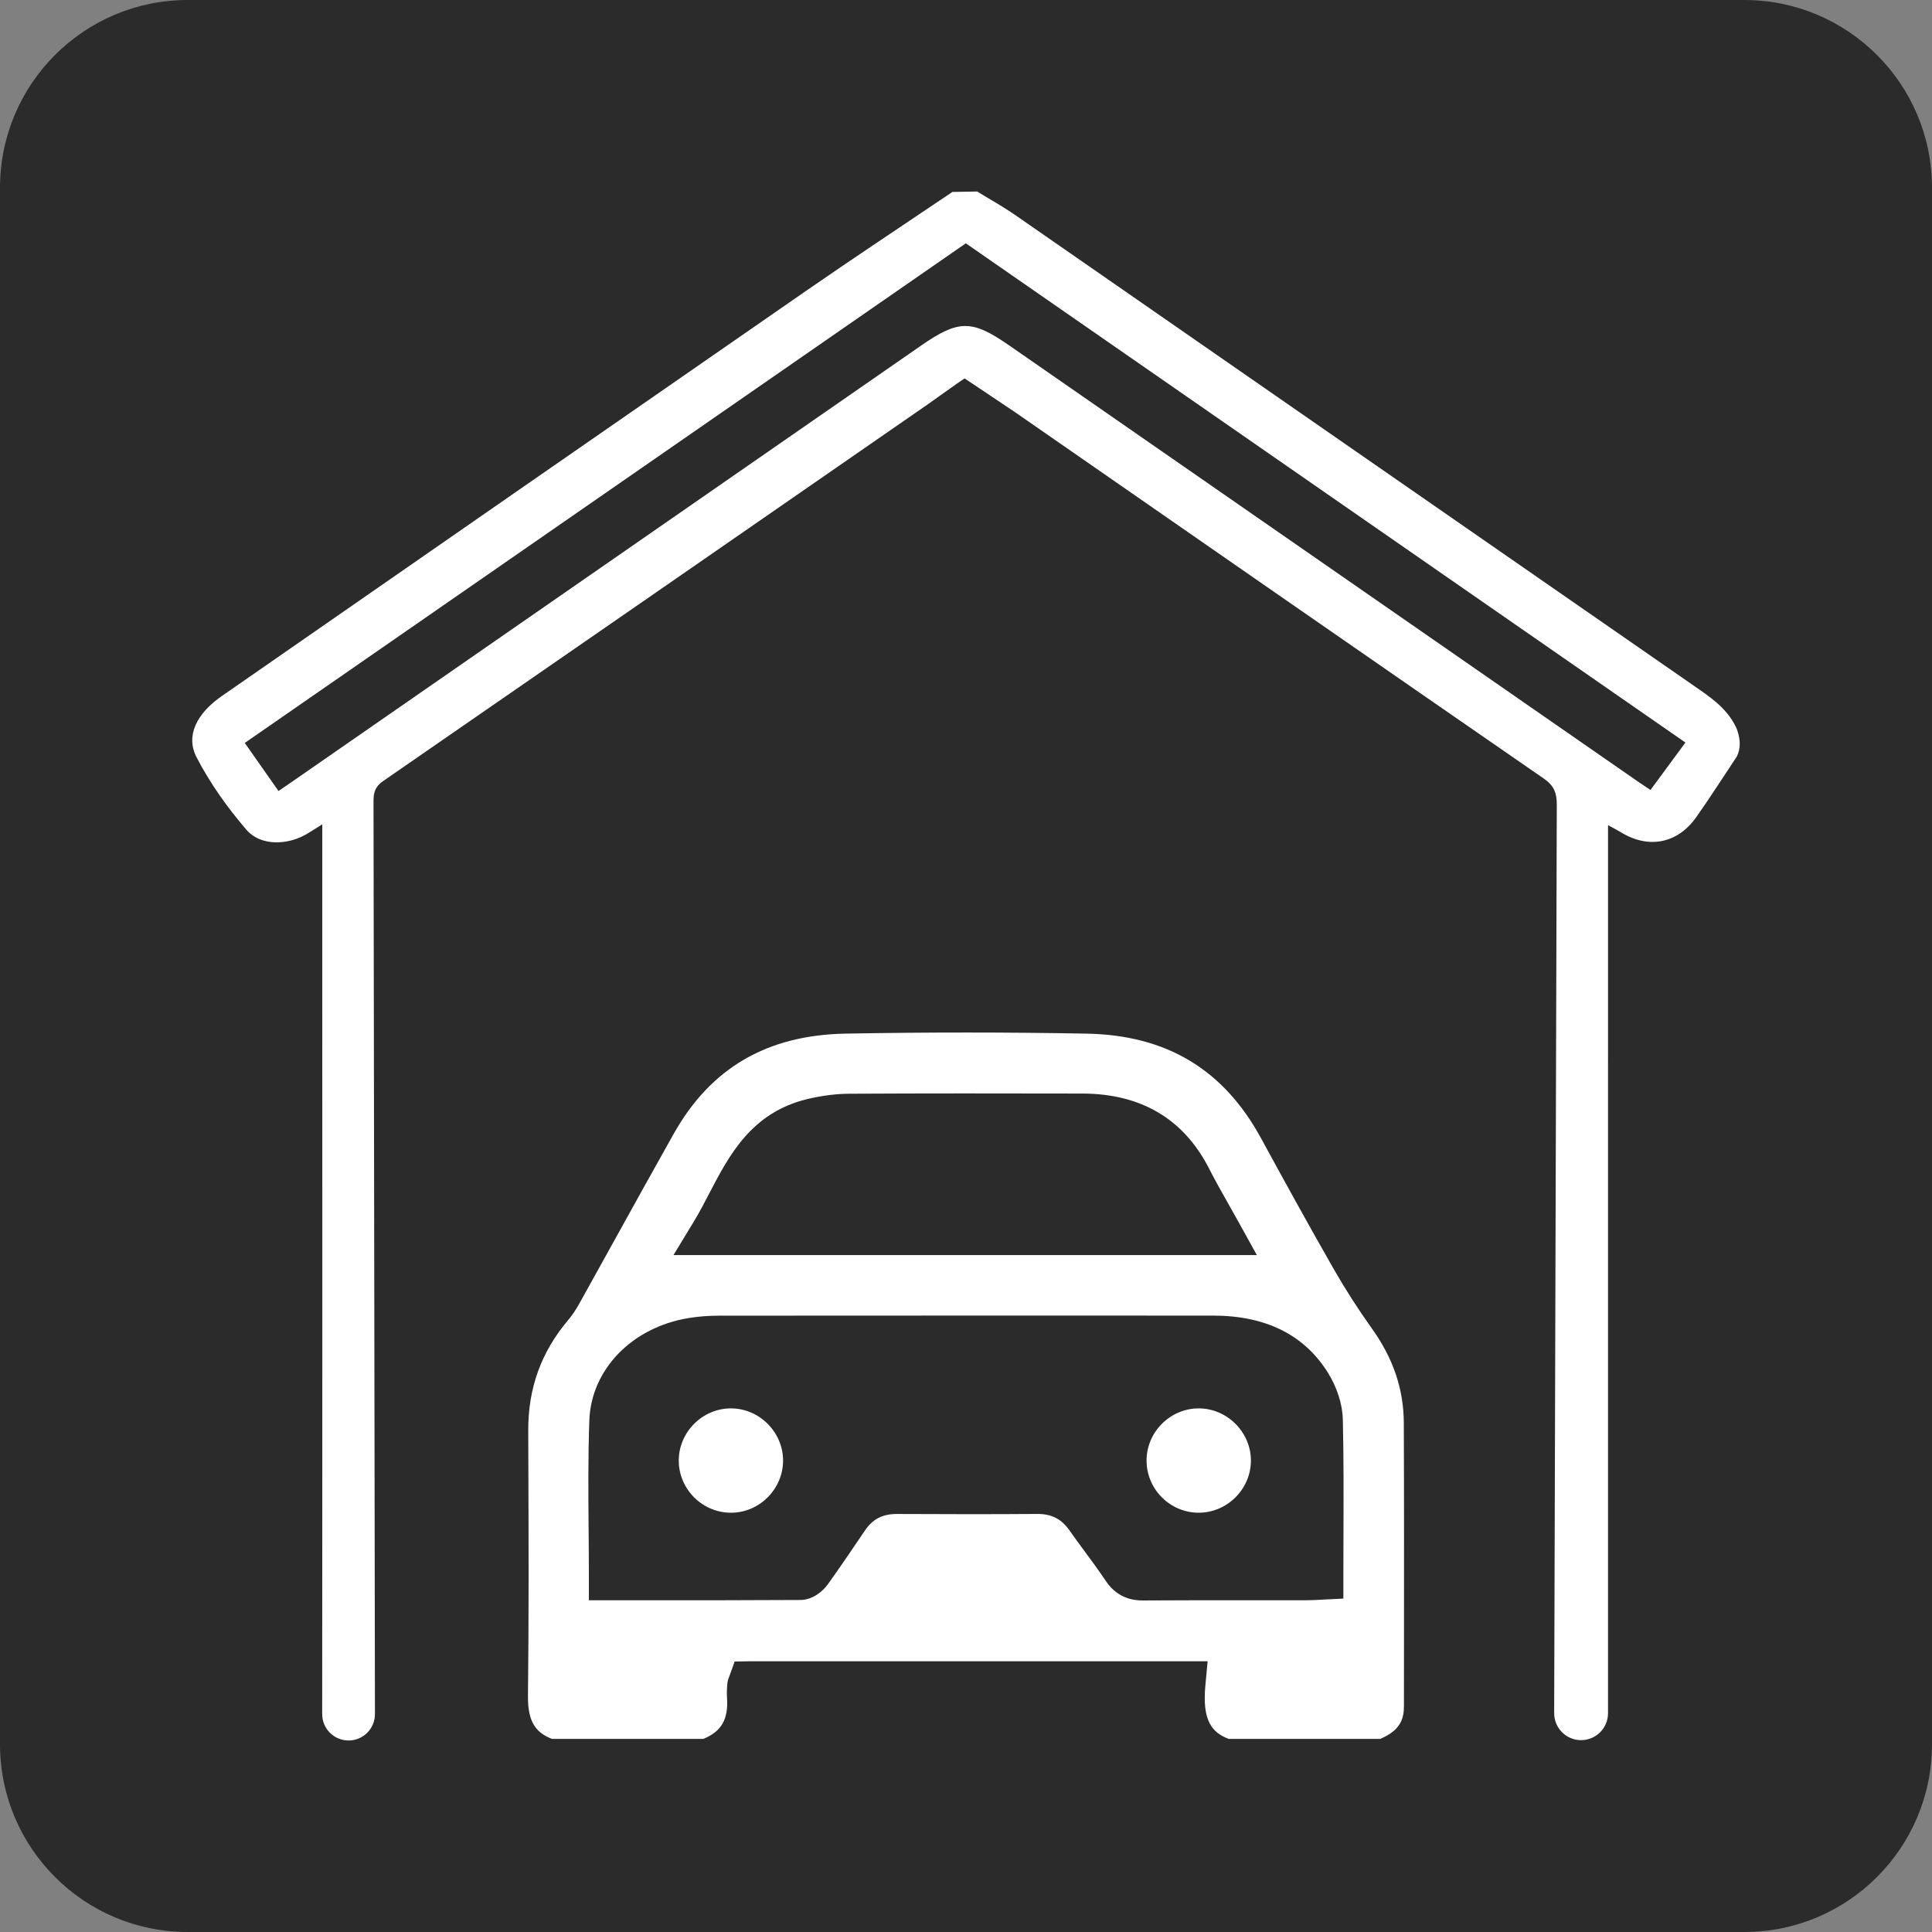
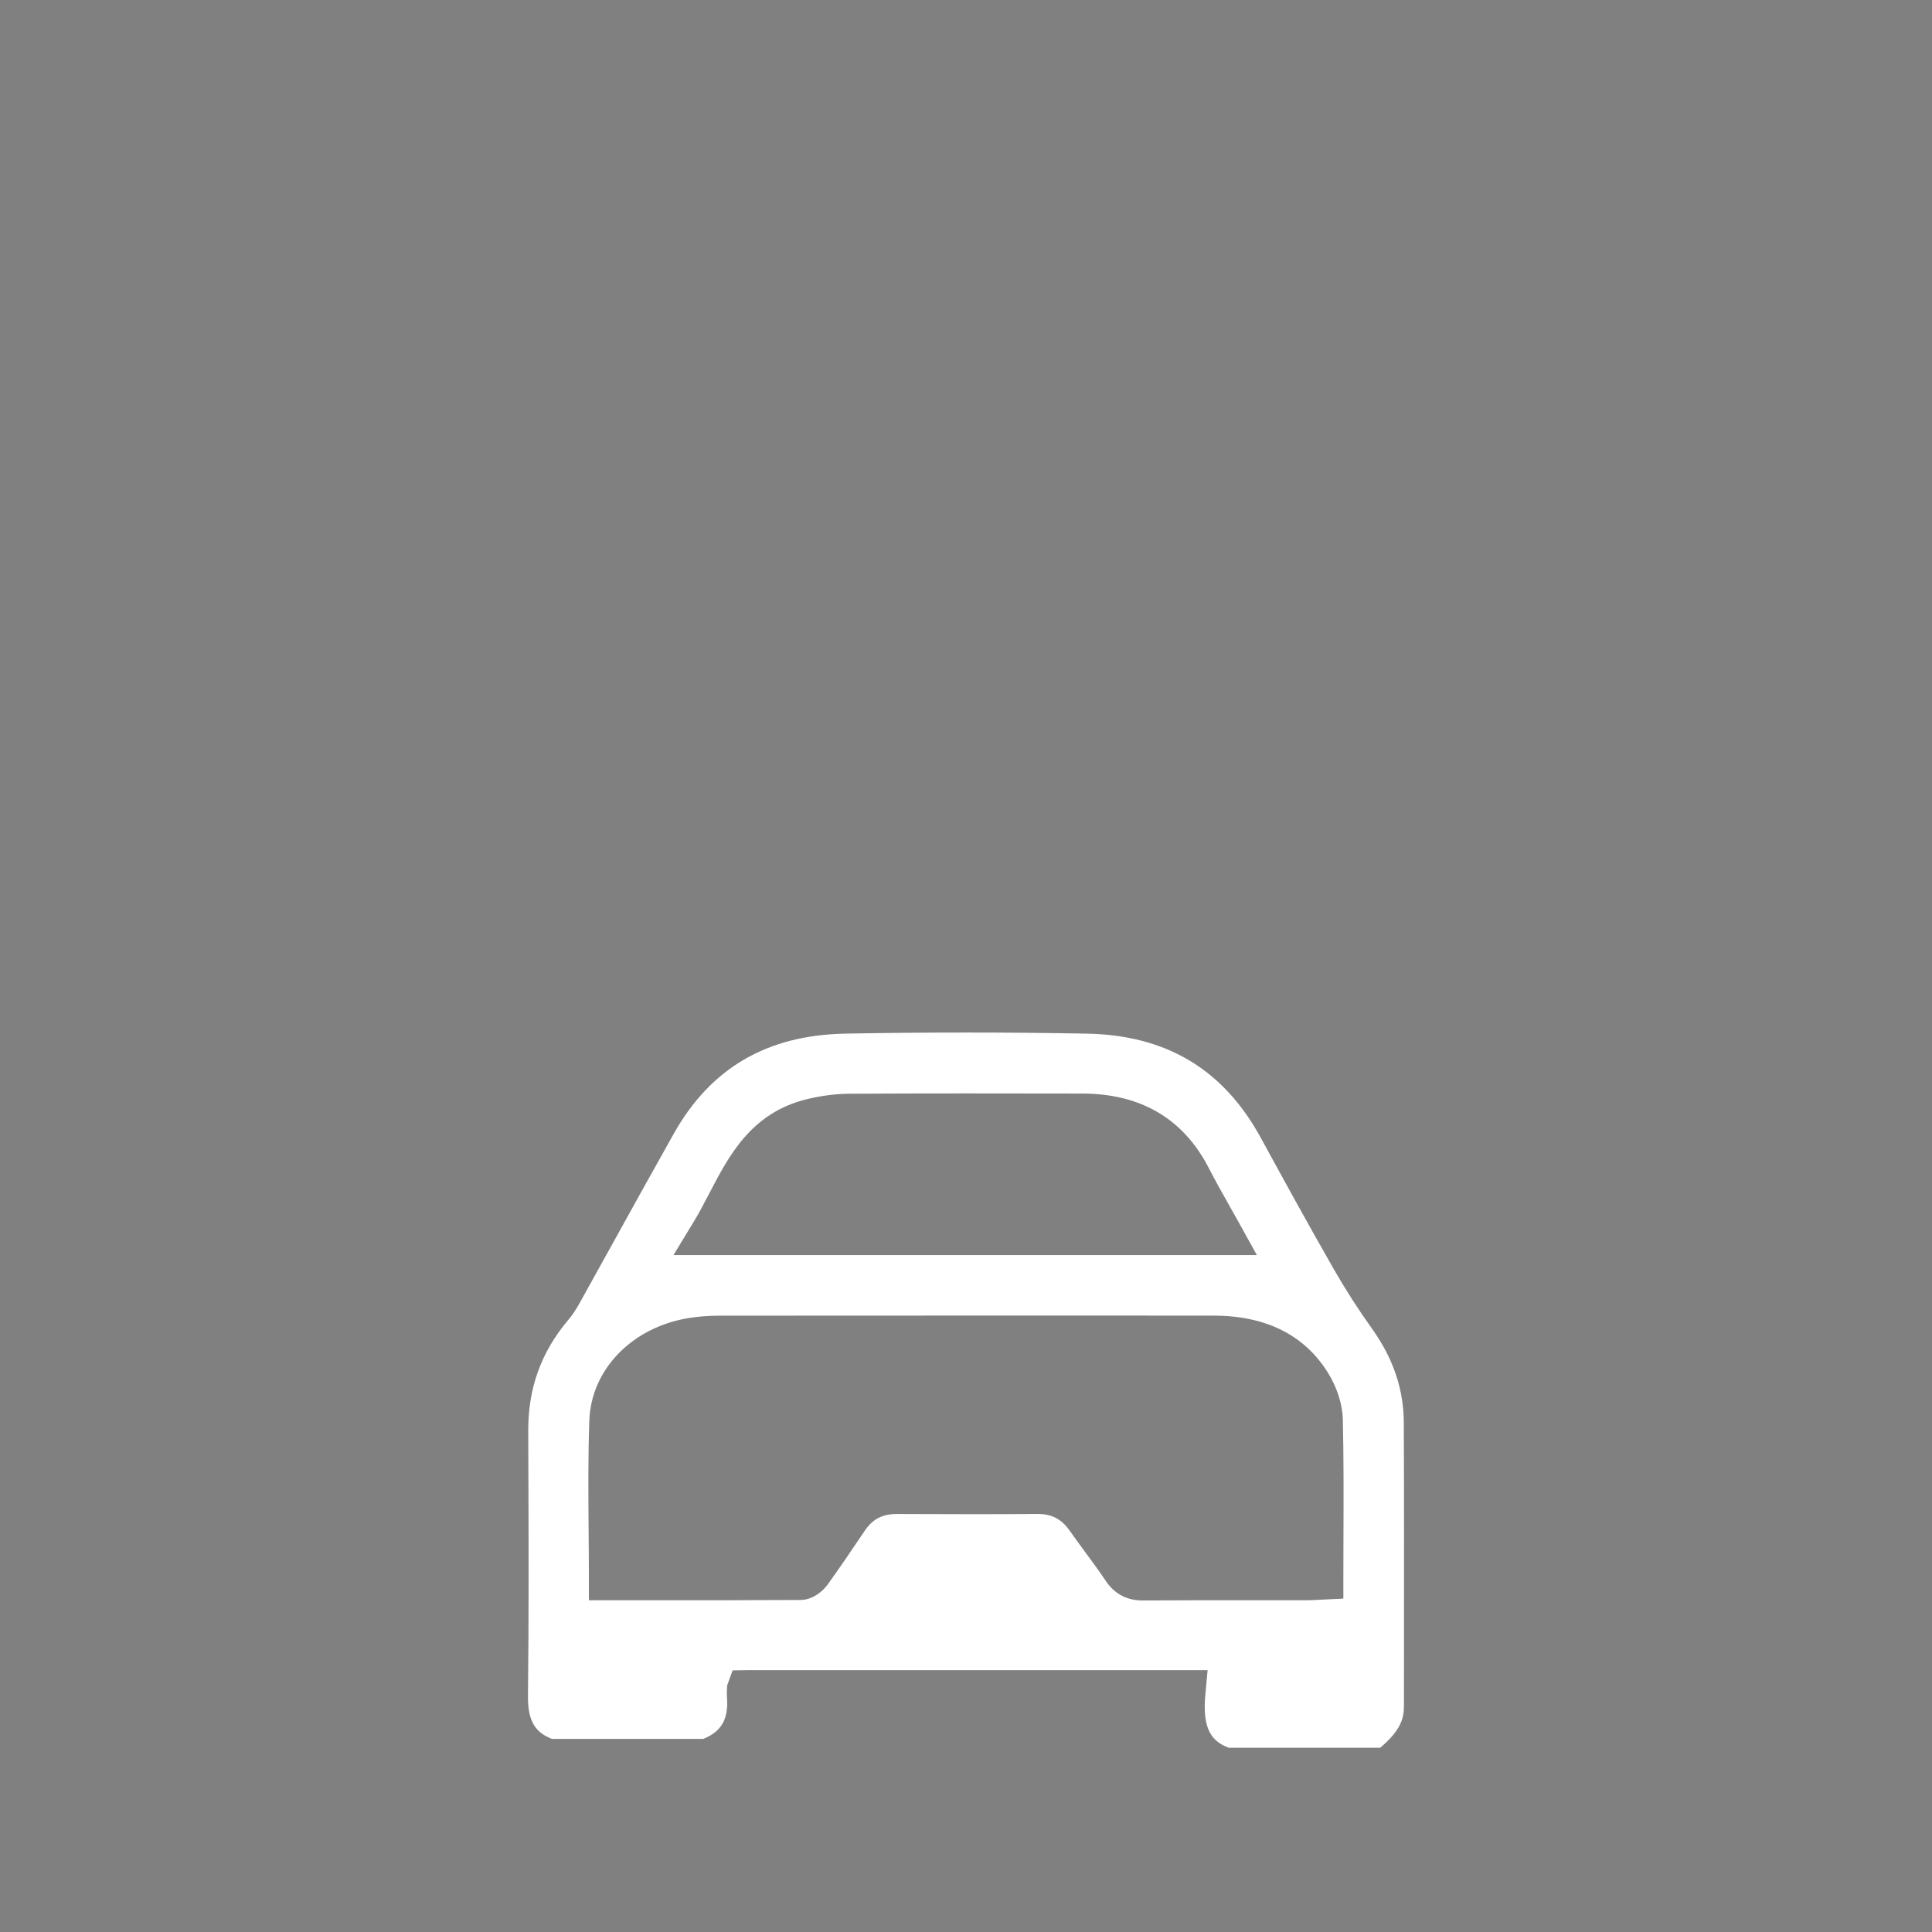
<svg xmlns="http://www.w3.org/2000/svg" id="Слой_1" x="0px" y="0px" viewBox="0 0 479.685 479.685" xml:space="preserve">
  <rect x="0" y="0" width="479.685" height="479.685" fill="#808080" stroke="none" />
-   <path fill="#2B2B2B" d="M433.068,479.685H46.617C20.871,479.685,0,458.814,0,433.068V46.617 C0,20.871,20.871,0,46.617,0h386.451c25.746,0,46.617,20.871,46.617,46.617v386.451 C479.685,458.814,458.814,479.685,433.068,479.685z" />
  <g>
-     <path fill="#FFFFFF" d="M86.542,432.136c-3.62,0-6.553-2.934-6.549-6.553 c0.06-62.776,0.023-155.57,0.022-216.142c-0-1.403,0-2.805,0-4.77 c-1.891,1.17-3.021,1.929-4.205,2.591c-4.716,2.639-11.205,2.727-14.605-1.221 c-4.746-5.512-9.081-11.597-12.414-18.048c-2.777-5.376,0.122-10.901,6.263-15.162 c48.355-33.553,96.696-67.126,145.091-100.622c12.017-8.318,24.212-16.378,36.327-24.555 c2.017-0.034,4.127-0.07,6.143-0.105c3.158,1.943,6.415,3.741,9.458,5.851 c56.637,39.269,113.236,78.594,169.894,117.834c3.839,2.659,7.366,5.42,9.28,9.815 c0.989,2.818,0.891,4.835,0,6.75c-3.368,5.053-6.621,10.189-10.133,15.14 c-4.657,6.564-11.898,7.889-18.716,3.674c-0.876-0.541-1.805-0.996-3.15-1.732 c0,2.096,0,3.576,0,5.056c0,59.659,0.001,153.396-0.003,215.432 c-0,3.658-2.94,6.634-6.598,6.681l0,0c-3.732,0.048-6.78-2.97-6.769-6.702l0.648-225.653 c0.004-2.883-0.747-4.68-3.245-6.405c-43.736-30.2-87.389-60.522-131.062-90.814 c-1.812-1.257-10.566-7.053-12.727-8.525c-1.171,0.733-8.379,5.911-8.98,6.327 c-45.136,31.24-90.259,62.499-135.435,93.682c-1.941,1.34-2.343,2.825-2.341,4.98l0.356,226.637 C93.096,429.197,90.163,432.136,86.542,432.136L86.542,432.136z M69.147,196.394 c1.509-1.033,2.537-1.729,3.557-2.436c51.981-36.041,103.962-72.082,155.94-108.125 c9.367-6.495,12.647-6.506,21.883-0.098c51.97,36.055,103.944,72.106,155.918,108.155 c1.076,0.746,2.173,1.461,3.344,2.247c3.04-4.127,5.807-7.883,8.675-11.778 c-59.815-41.496-119.227-82.713-178.666-123.949c-59.82,41.451-119.337,82.691-179.024,124.049 C63.683,188.605,66.318,192.361,69.147,196.394z" />
-     <path fill="#FFFFFF" d="M348.576,423.612l0.011-13.89c0.016-18.512,0.032-37.654-0.045-56.476 c-0.034-8.339-2.626-15.993-7.924-23.399c-3.426-4.79-6.634-9.792-9.535-14.867 c-6.484-11.344-12.734-22.736-17.994-32.386c-9.32-17.1-23.483-25.591-43.297-25.959 c-19.633-0.364-39.759-0.365-59.819-0.003c-19.514,0.353-33.481,8.487-42.7,24.868 c-4.951,8.8-9.928,17.79-14.741,26.484c-2.896,5.233-5.793,10.466-8.703,15.692 c-0.881,1.581-1.785,2.914-2.766,4.076c-6.701,7.938-9.942,16.91-9.908,27.427l0.025,7.407 c0.066,19.176,0.134,39.004-0.093,58.523c-0.078,6.687,2.191,9.159,5.94,10.63h37.607 c4.549-1.863,6.258-4.918,5.868-10.342c-0.069-0.968-0.02-1.853,0.02-2.562l0.02-0.37 c0.052-1.046,0.365-1.826,0.516-2.201l0.038-0.095l1.309-3.64l3.889-0.062H299.832l-0.558,6.009 c-0.807,8.685,1.581,11.667,5.789,13.264h37.615C347.835,429.586,348.575,426.569,348.576,423.612z M172.285,303.263c1.349-2.222,2.559-4.546,3.839-7.007c4.888-9.392,10.429-20.036,24.342-23.379 c3.577-0.859,7.117-1.304,10.524-1.322c18.924-0.104,37.347-0.082,57.743-0.043 c14.59,0.026,25.184,6.308,31.485,18.67c1.47,2.885,3.087,5.747,4.799,8.777 c0.824,1.458,1.666,2.948,2.521,4.494l4.52,8.164H167.213L172.285,303.263z M333.561,381.127 c-0.012,3.497-0.025,7.01-0.025,10.541v5.238l-5.232,0.255c-0.348,0.018-0.685,0.038-1.016,0.059 c-2.173,0.135-4.661,0.102-7.058,0.102c-4.996,0-9.978-0.006-15.045-0.005 c-7.026,0-14.155,0.009-21.192,0.052c-0.072,0-0.151,0.001-0.236,0.001 c-1.728,0-6.096-0.192-9.178-4.808c-1.627-2.437-3.354-4.78-5.183-7.262 c-1.258-1.707-2.559-3.473-3.816-5.262c-2.064-2.935-4.502-4.188-8.128-4.148 c-10.394,0.077-21.442,0.081-34.769,0.007c-3.573,0.006-6.005,1.23-7.986,4.181 c-3.499,5.21-6.391,9.404-9.1,13.2c-1.36,1.907-3.877,3.953-6.857,3.971 c-12.864,0.082-25.454,0.075-38.781,0.075l-13.752-0.002v-5.5c0-4.015-0.032-7.99-0.064-11.939 c-0.072-8.928-0.146-18.159,0.178-27.212c0.453-12.654,10.581-23.106,24.63-25.416 c2.389-0.393,4.968-0.593,7.666-0.594c40.857-0.031,81.718-0.028,122.576-0.019 c13.082,0.003,22.683,4.789,28.536,14.226c2.248,3.623,3.587,7.832,3.675,11.547 C333.628,361.97,333.594,371.709,333.561,381.127z" />
-     <path fill="#FFFFFF" d="M297.63,349.679c7.091,0.007,13.01,5.973,12.95,13.053 c-0.059,7.115-6.023,12.946-13.141,12.85c-7.009-0.095-12.73-5.866-12.767-12.879 C284.634,355.585,290.517,349.672,297.63,349.679z" />
-     <path fill="#FFFFFF" d="M181.414,349.679c7.086-0.036,13.028,5.893,13.011,12.982 c-0.017,6.99-5.75,12.809-12.733,12.923c-7.126,0.117-13.085-5.68-13.165-12.808 C168.448,355.674,174.311,349.715,181.414,349.679z" />
+     <path fill="#FFFFFF" d="M348.576,423.612l0.011-13.89c0.016-18.512,0.032-37.654-0.045-56.476 c-0.034-8.339-2.626-15.993-7.924-23.399c-3.426-4.79-6.634-9.792-9.535-14.867 c-6.484-11.344-12.734-22.736-17.994-32.386c-9.32-17.1-23.483-25.591-43.297-25.959 c-19.633-0.364-39.759-0.365-59.819-0.003c-19.514,0.353-33.481,8.487-42.7,24.868 c-4.951,8.8-9.928,17.79-14.741,26.484c-2.896,5.233-5.793,10.466-8.703,15.692 c-0.881,1.581-1.785,2.914-2.766,4.076c-6.701,7.938-9.942,16.91-9.908,27.427l0.025,7.407 c0.066,19.176,0.134,39.004-0.093,58.523c-0.078,6.687,2.191,9.159,5.94,10.63h37.607 c4.549-1.863,6.258-4.918,5.868-10.342c-0.069-0.968-0.02-1.853,0.02-2.562l0.02-0.37 l0.038-0.095l1.309-3.64l3.889-0.062H299.832l-0.558,6.009 c-0.807,8.685,1.581,11.667,5.789,13.264h37.615C347.835,429.586,348.575,426.569,348.576,423.612z M172.285,303.263c1.349-2.222,2.559-4.546,3.839-7.007c4.888-9.392,10.429-20.036,24.342-23.379 c3.577-0.859,7.117-1.304,10.524-1.322c18.924-0.104,37.347-0.082,57.743-0.043 c14.59,0.026,25.184,6.308,31.485,18.67c1.47,2.885,3.087,5.747,4.799,8.777 c0.824,1.458,1.666,2.948,2.521,4.494l4.52,8.164H167.213L172.285,303.263z M333.561,381.127 c-0.012,3.497-0.025,7.01-0.025,10.541v5.238l-5.232,0.255c-0.348,0.018-0.685,0.038-1.016,0.059 c-2.173,0.135-4.661,0.102-7.058,0.102c-4.996,0-9.978-0.006-15.045-0.005 c-7.026,0-14.155,0.009-21.192,0.052c-0.072,0-0.151,0.001-0.236,0.001 c-1.728,0-6.096-0.192-9.178-4.808c-1.627-2.437-3.354-4.78-5.183-7.262 c-1.258-1.707-2.559-3.473-3.816-5.262c-2.064-2.935-4.502-4.188-8.128-4.148 c-10.394,0.077-21.442,0.081-34.769,0.007c-3.573,0.006-6.005,1.23-7.986,4.181 c-3.499,5.21-6.391,9.404-9.1,13.2c-1.36,1.907-3.877,3.953-6.857,3.971 c-12.864,0.082-25.454,0.075-38.781,0.075l-13.752-0.002v-5.5c0-4.015-0.032-7.99-0.064-11.939 c-0.072-8.928-0.146-18.159,0.178-27.212c0.453-12.654,10.581-23.106,24.63-25.416 c2.389-0.393,4.968-0.593,7.666-0.594c40.857-0.031,81.718-0.028,122.576-0.019 c13.082,0.003,22.683,4.789,28.536,14.226c2.248,3.623,3.587,7.832,3.675,11.547 C333.628,361.97,333.594,371.709,333.561,381.127z" />
  </g>
</svg>